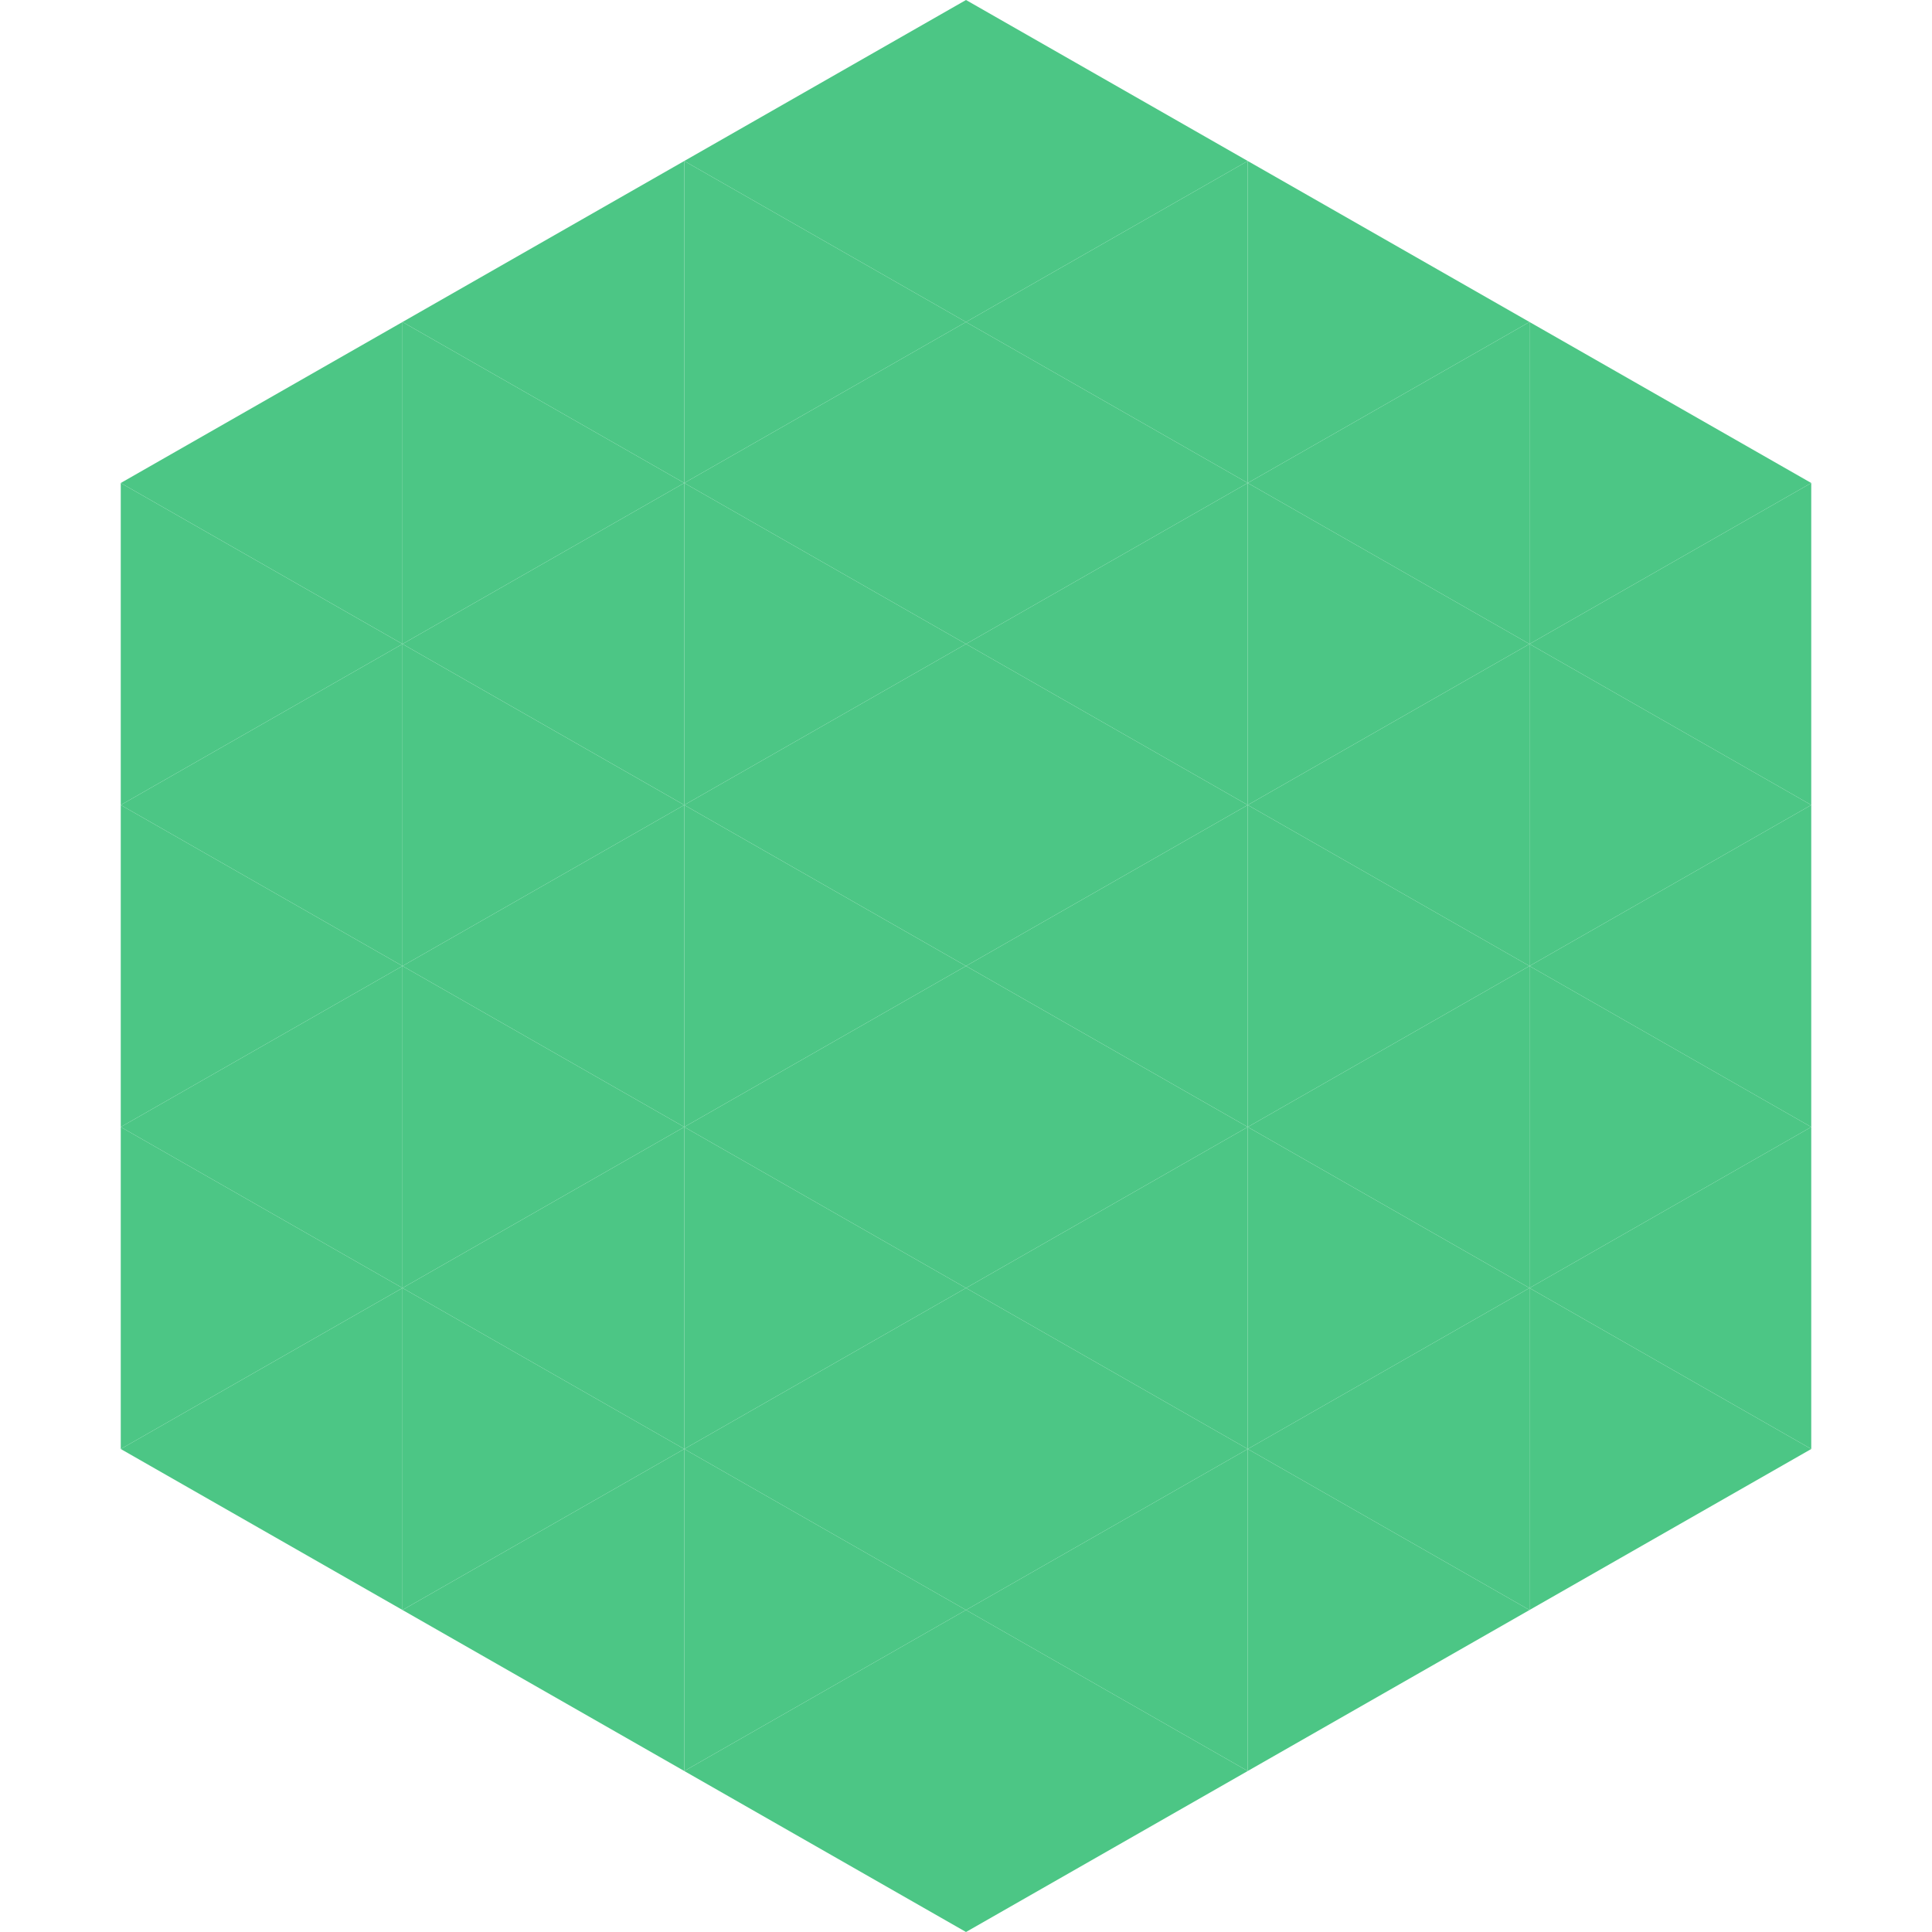
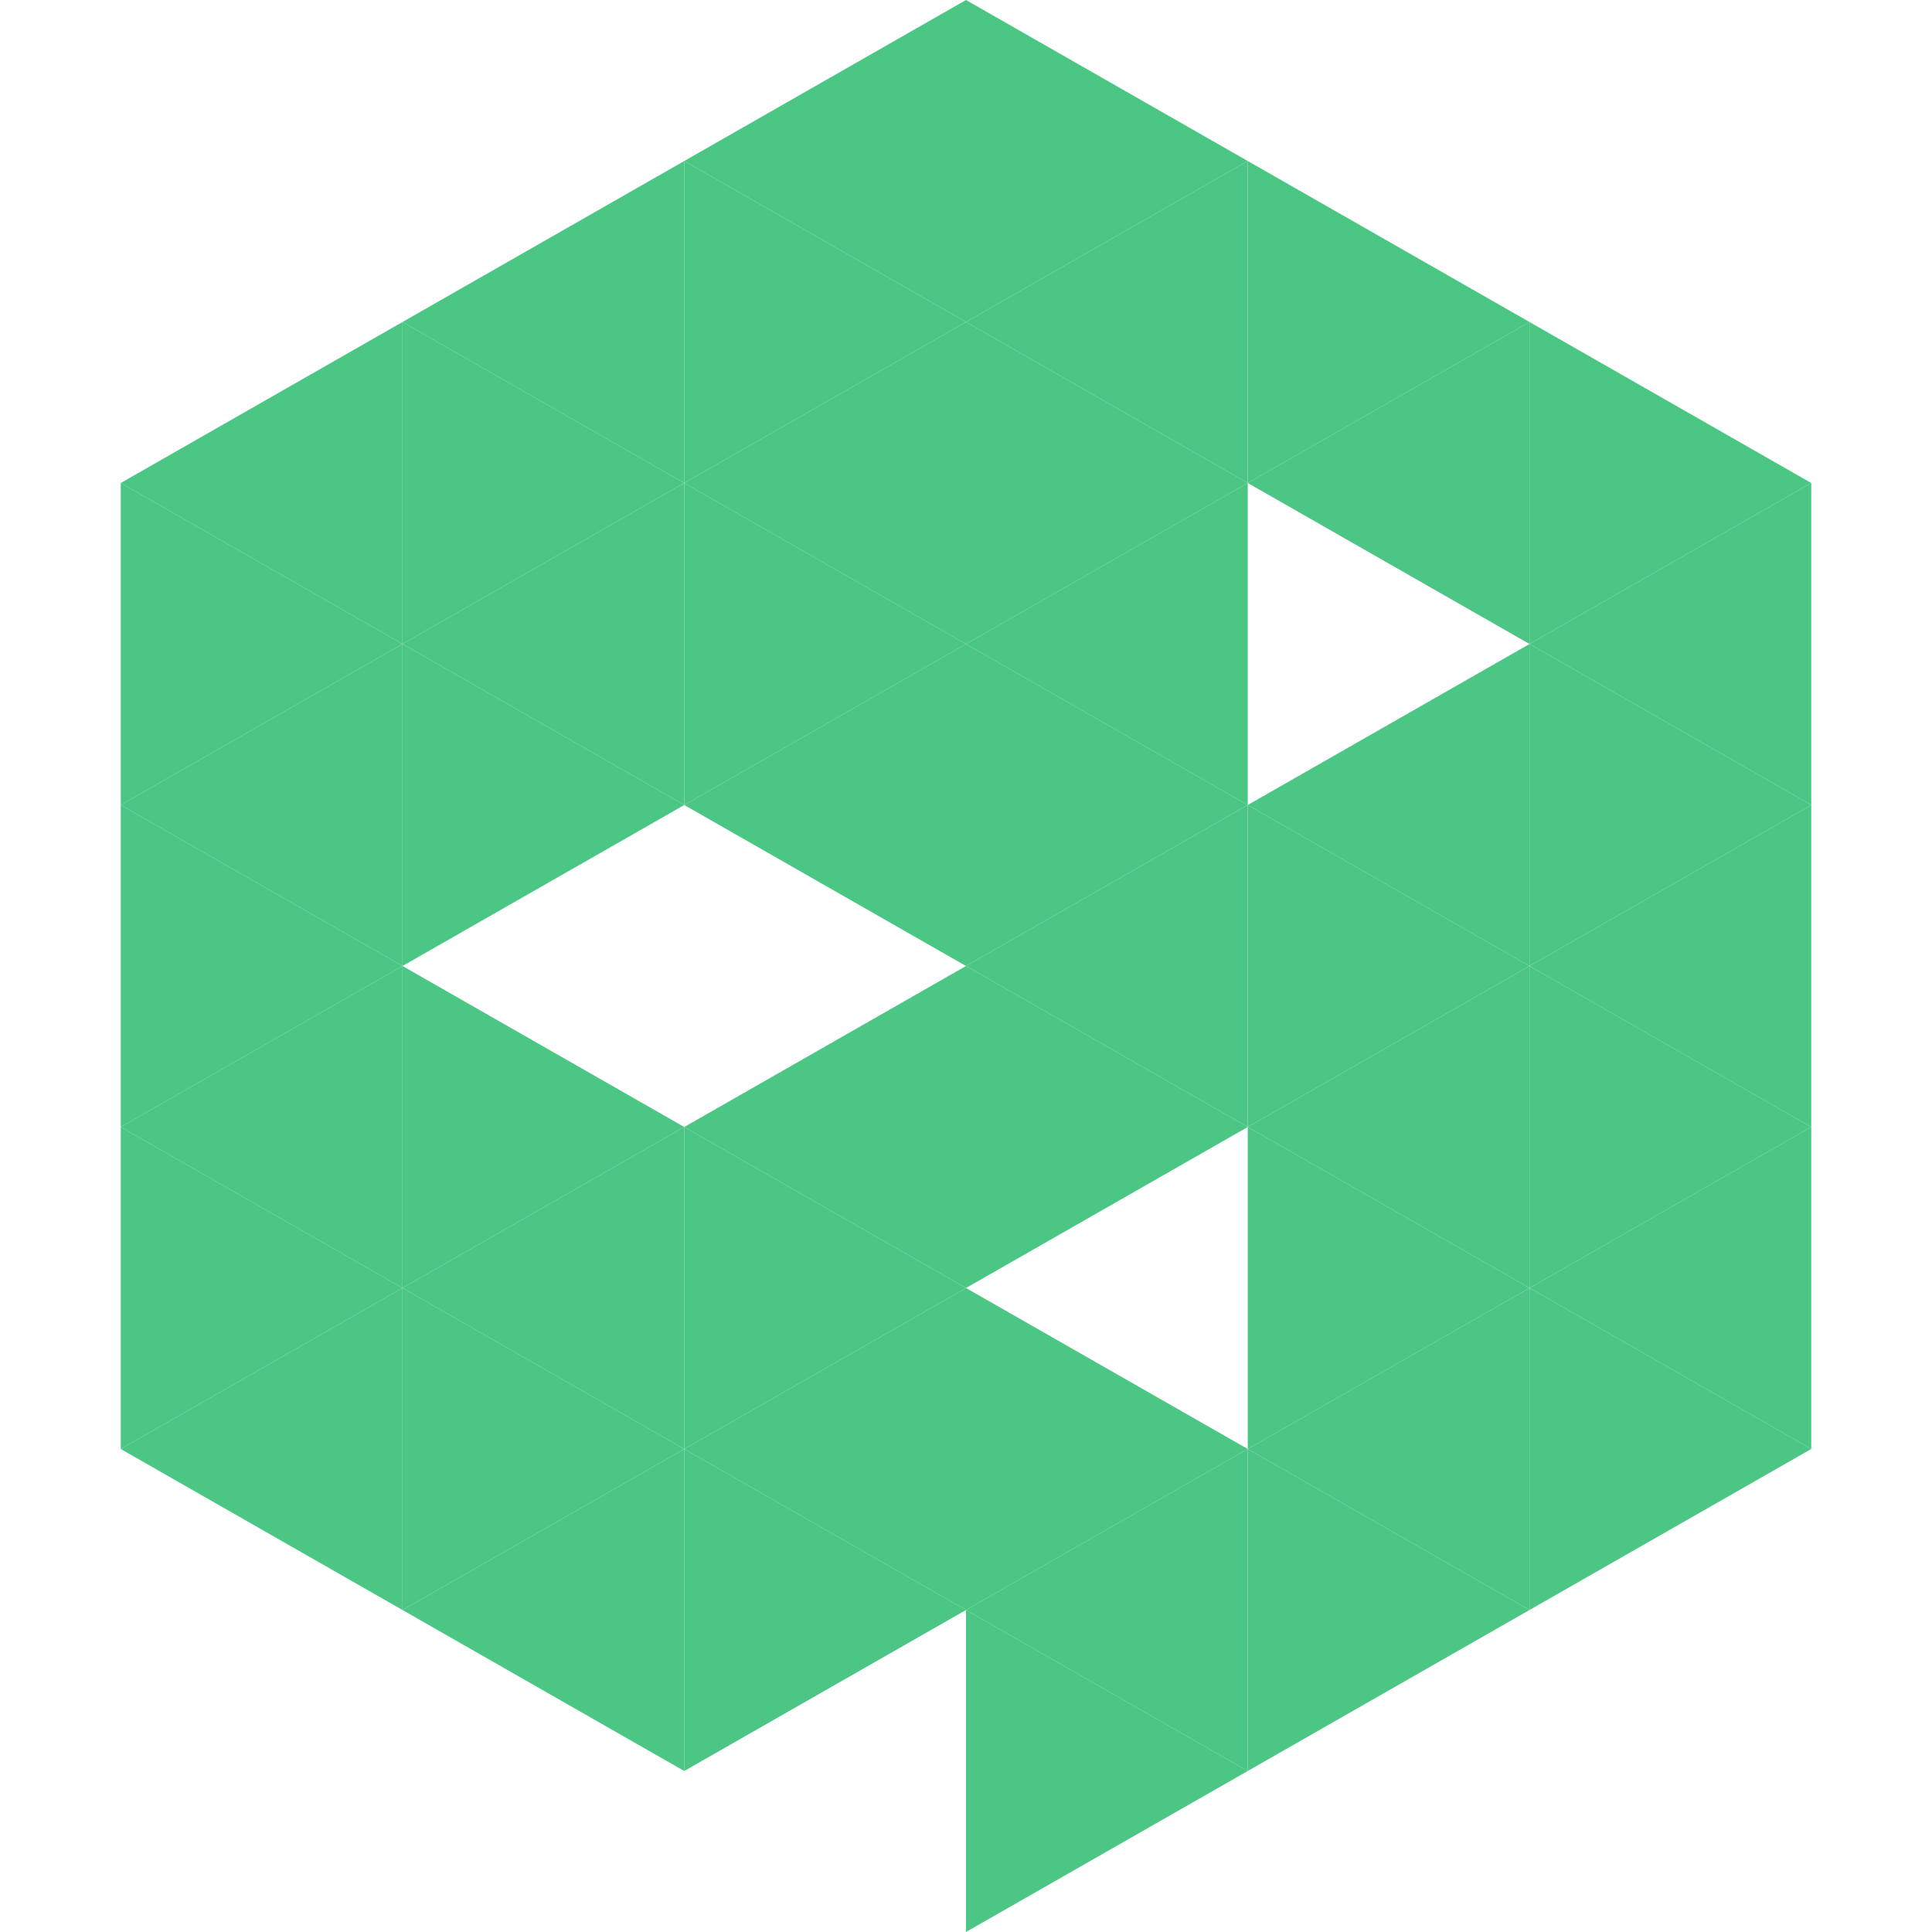
<svg xmlns="http://www.w3.org/2000/svg" width="240" height="240">
  <polygon points="50,40 15,60 50,80" style="fill:rgb(76,198,133)" />
  <polygon points="190,40 225,60 190,80" style="fill:rgb(76,198,133)" />
  <polygon points="15,60 50,80 15,100" style="fill:rgb(76,198,133)" />
  <polygon points="225,60 190,80 225,100" style="fill:rgb(76,198,133)" />
  <polygon points="50,80 15,100 50,120" style="fill:rgb(76,198,133)" />
  <polygon points="190,80 225,100 190,120" style="fill:rgb(76,198,133)" />
  <polygon points="15,100 50,120 15,140" style="fill:rgb(76,198,133)" />
  <polygon points="225,100 190,120 225,140" style="fill:rgb(76,198,133)" />
  <polygon points="50,120 15,140 50,160" style="fill:rgb(76,198,133)" />
  <polygon points="190,120 225,140 190,160" style="fill:rgb(76,198,133)" />
  <polygon points="15,140 50,160 15,180" style="fill:rgb(76,198,133)" />
  <polygon points="225,140 190,160 225,180" style="fill:rgb(76,198,133)" />
  <polygon points="50,160 15,180 50,200" style="fill:rgb(76,198,133)" />
  <polygon points="190,160 225,180 190,200" style="fill:rgb(76,198,133)" />
  <polygon points="15,180 50,200 15,220" style="fill:rgb(255,255,255); fill-opacity:0" />
  <polygon points="225,180 190,200 225,220" style="fill:rgb(255,255,255); fill-opacity:0" />
  <polygon points="50,0 85,20 50,40" style="fill:rgb(255,255,255); fill-opacity:0" />
  <polygon points="190,0 155,20 190,40" style="fill:rgb(255,255,255); fill-opacity:0" />
  <polygon points="85,20 50,40 85,60" style="fill:rgb(76,198,133)" />
  <polygon points="155,20 190,40 155,60" style="fill:rgb(76,198,133)" />
  <polygon points="50,40 85,60 50,80" style="fill:rgb(76,198,133)" />
  <polygon points="190,40 155,60 190,80" style="fill:rgb(76,198,133)" />
  <polygon points="85,60 50,80 85,100" style="fill:rgb(76,198,133)" />
-   <polygon points="155,60 190,80 155,100" style="fill:rgb(76,198,133)" />
  <polygon points="50,80 85,100 50,120" style="fill:rgb(76,198,133)" />
  <polygon points="190,80 155,100 190,120" style="fill:rgb(76,198,133)" />
-   <polygon points="85,100 50,120 85,140" style="fill:rgb(76,198,133)" />
  <polygon points="155,100 190,120 155,140" style="fill:rgb(76,198,133)" />
  <polygon points="50,120 85,140 50,160" style="fill:rgb(76,198,133)" />
  <polygon points="190,120 155,140 190,160" style="fill:rgb(76,198,133)" />
  <polygon points="85,140 50,160 85,180" style="fill:rgb(76,198,133)" />
  <polygon points="155,140 190,160 155,180" style="fill:rgb(76,198,133)" />
  <polygon points="50,160 85,180 50,200" style="fill:rgb(76,198,133)" />
  <polygon points="190,160 155,180 190,200" style="fill:rgb(76,198,133)" />
  <polygon points="85,180 50,200 85,220" style="fill:rgb(76,198,133)" />
  <polygon points="155,180 190,200 155,220" style="fill:rgb(76,198,133)" />
  <polygon points="120,0 85,20 120,40" style="fill:rgb(76,198,133)" />
  <polygon points="120,0 155,20 120,40" style="fill:rgb(76,198,133)" />
  <polygon points="85,20 120,40 85,60" style="fill:rgb(76,198,133)" />
  <polygon points="155,20 120,40 155,60" style="fill:rgb(76,198,133)" />
  <polygon points="120,40 85,60 120,80" style="fill:rgb(76,198,133)" />
  <polygon points="120,40 155,60 120,80" style="fill:rgb(76,198,133)" />
  <polygon points="85,60 120,80 85,100" style="fill:rgb(76,198,133)" />
  <polygon points="155,60 120,80 155,100" style="fill:rgb(76,198,133)" />
  <polygon points="120,80 85,100 120,120" style="fill:rgb(76,198,133)" />
  <polygon points="120,80 155,100 120,120" style="fill:rgb(76,198,133)" />
-   <polygon points="85,100 120,120 85,140" style="fill:rgb(76,198,133)" />
  <polygon points="155,100 120,120 155,140" style="fill:rgb(76,198,133)" />
  <polygon points="120,120 85,140 120,160" style="fill:rgb(76,198,133)" />
  <polygon points="120,120 155,140 120,160" style="fill:rgb(76,198,133)" />
  <polygon points="85,140 120,160 85,180" style="fill:rgb(76,198,133)" />
-   <polygon points="155,140 120,160 155,180" style="fill:rgb(76,198,133)" />
  <polygon points="120,160 85,180 120,200" style="fill:rgb(76,198,133)" />
  <polygon points="120,160 155,180 120,200" style="fill:rgb(76,198,133)" />
  <polygon points="85,180 120,200 85,220" style="fill:rgb(76,198,133)" />
  <polygon points="155,180 120,200 155,220" style="fill:rgb(76,198,133)" />
-   <polygon points="120,200 85,220 120,240" style="fill:rgb(76,198,133)" />
  <polygon points="120,200 155,220 120,240" style="fill:rgb(76,198,133)" />
  <polygon points="85,220 120,240 85,260" style="fill:rgb(255,255,255); fill-opacity:0" />
  <polygon points="155,220 120,240 155,260" style="fill:rgb(255,255,255); fill-opacity:0" />
</svg>